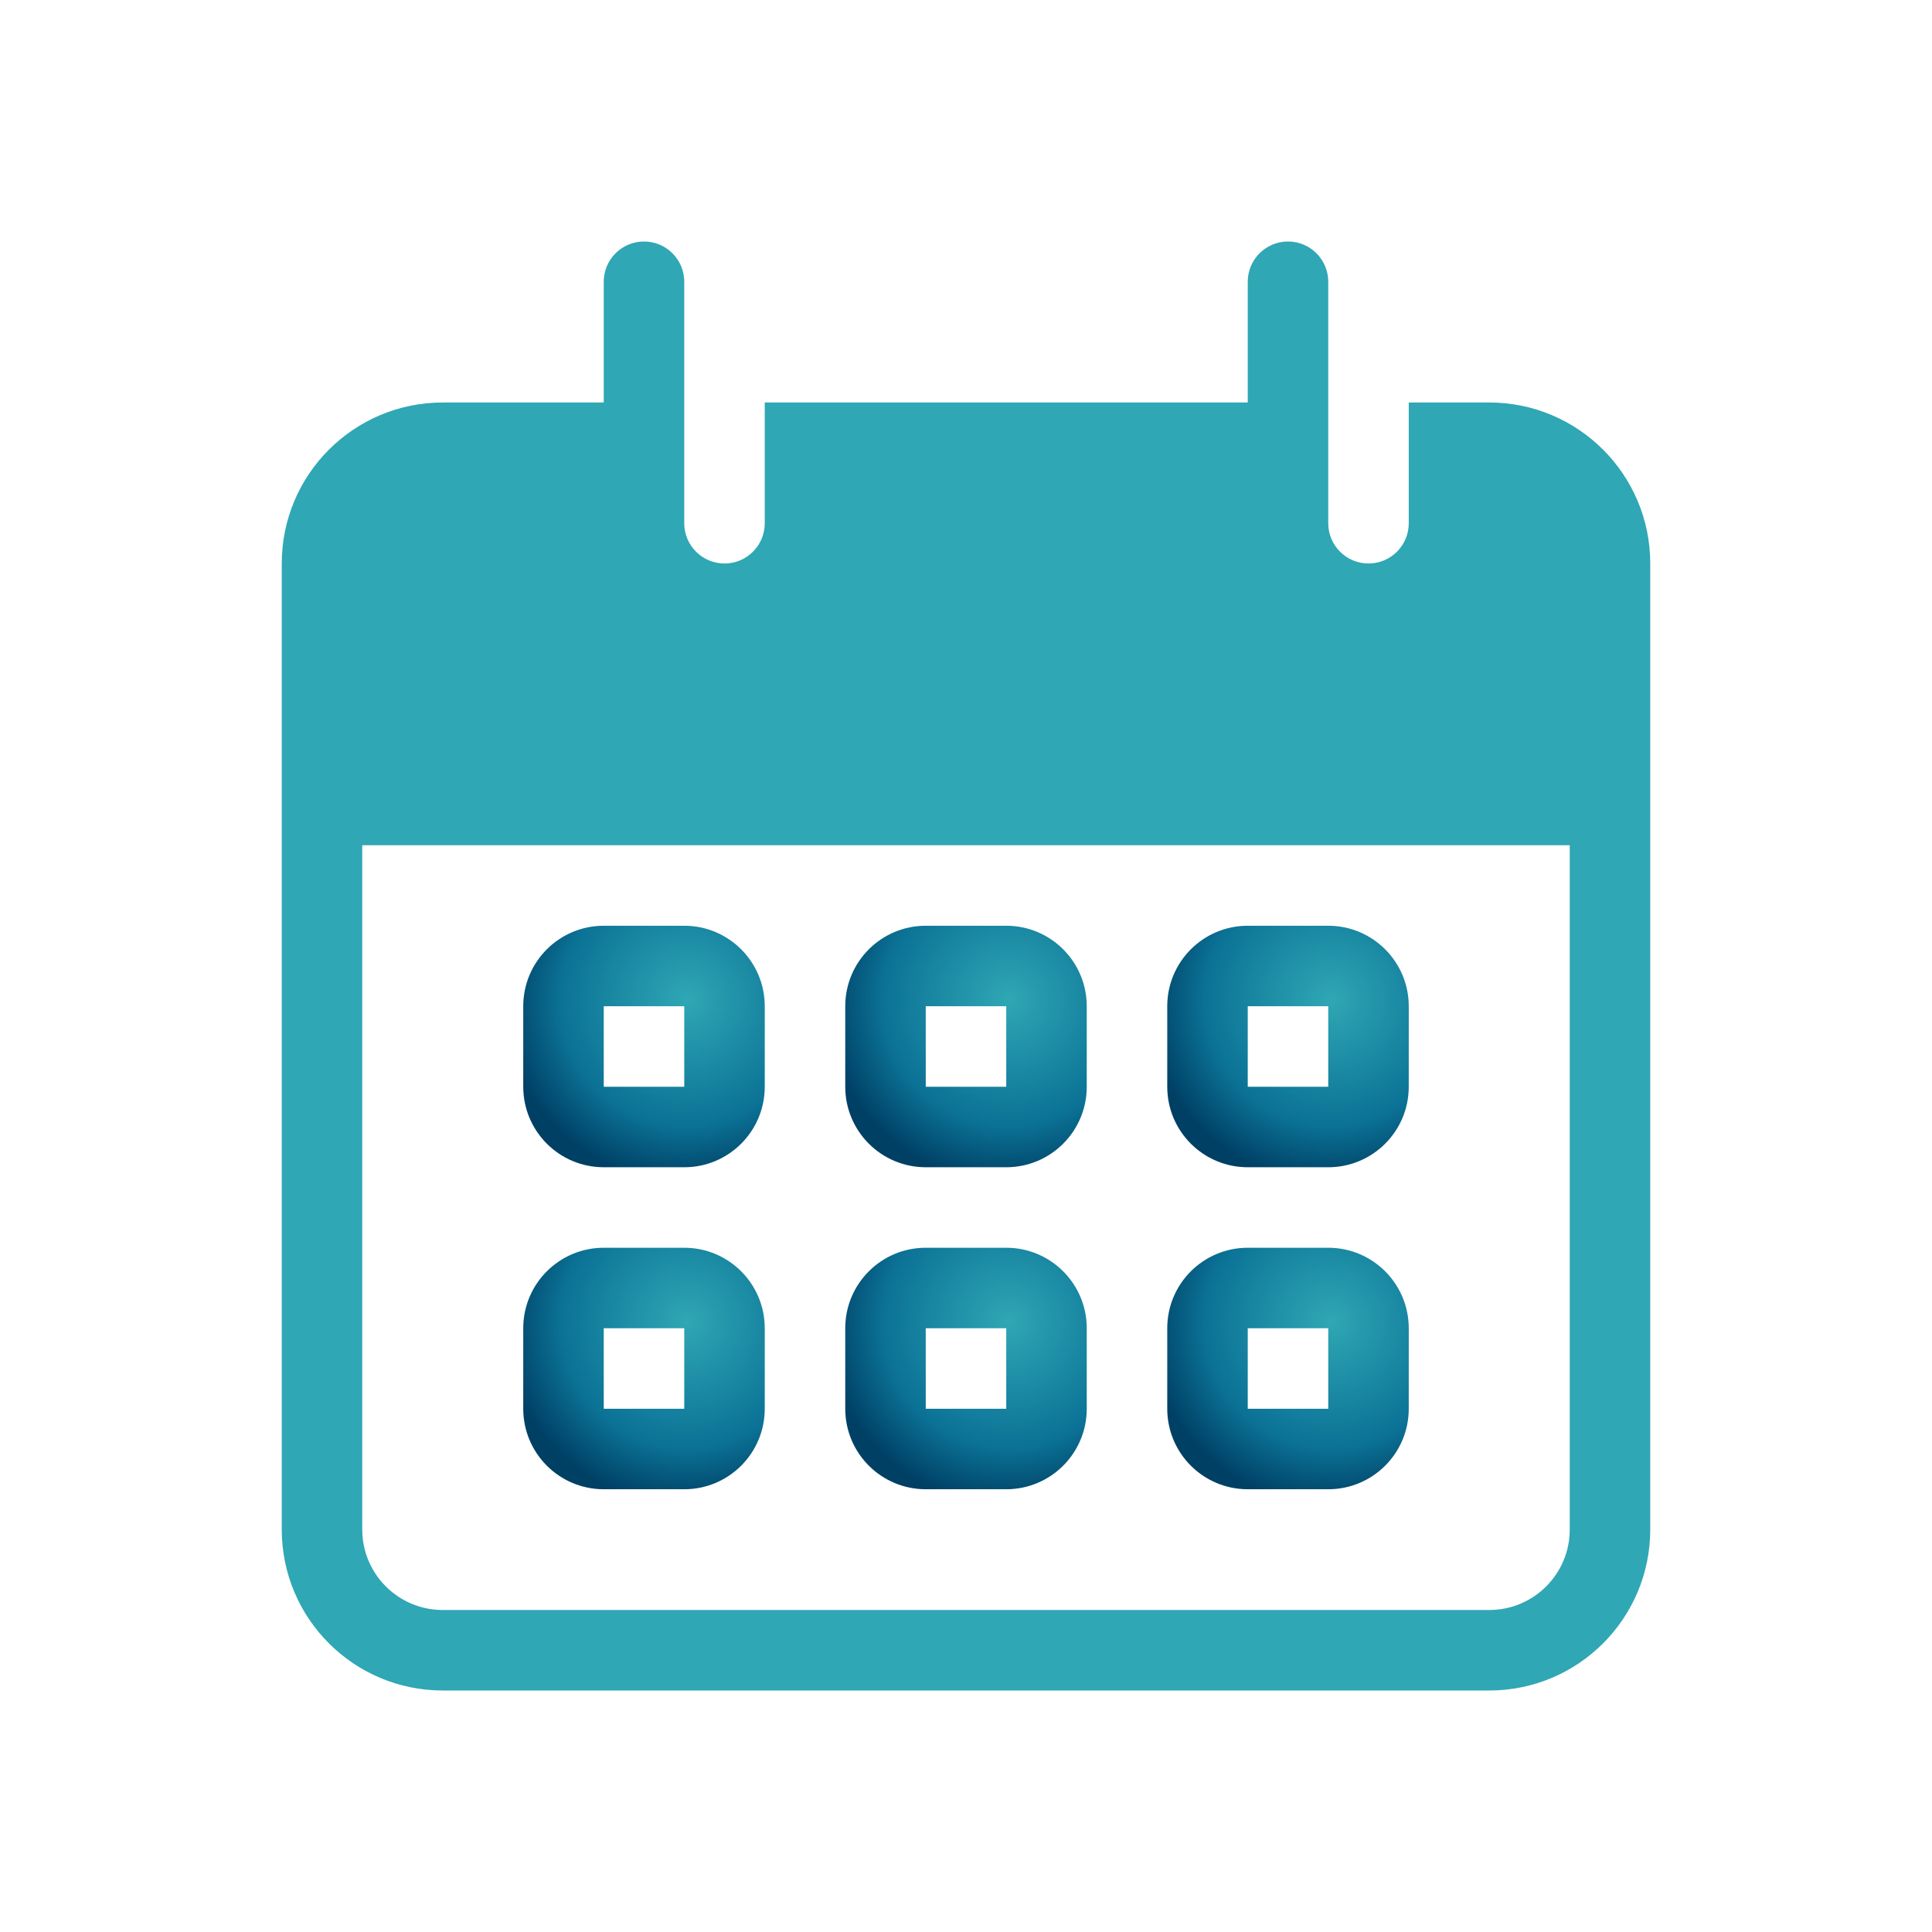
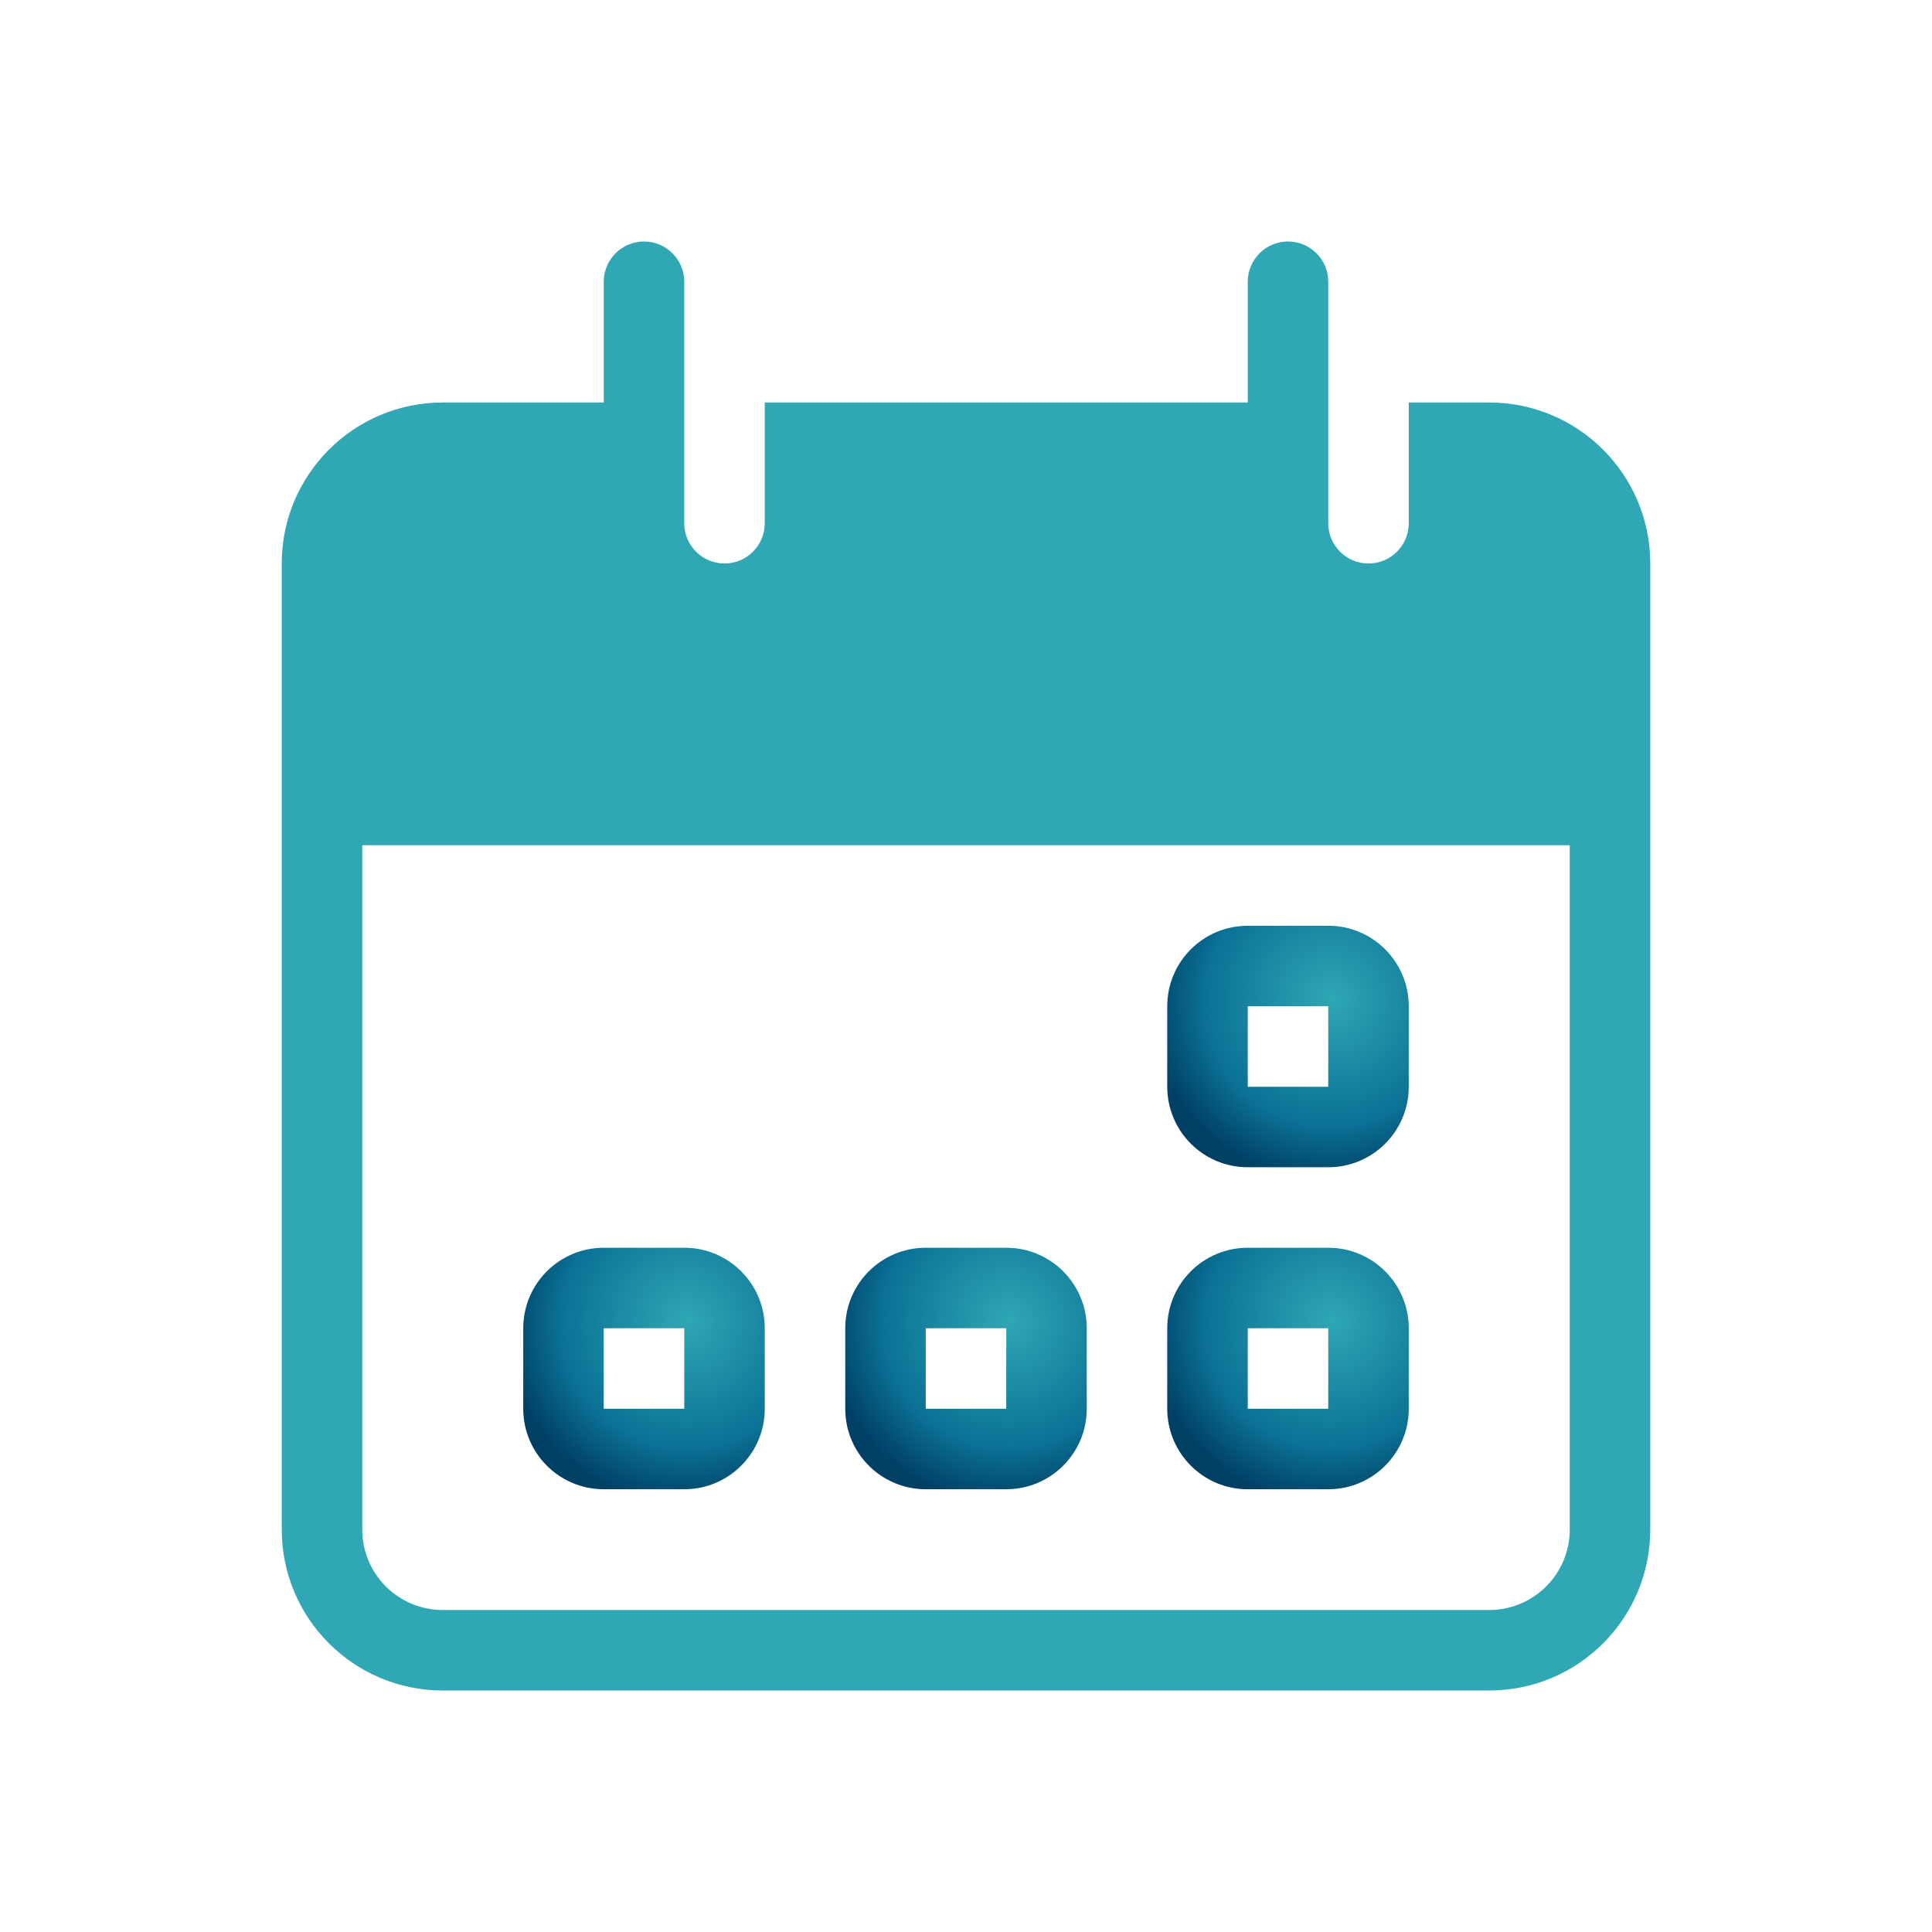
<svg xmlns="http://www.w3.org/2000/svg" width="48" height="48" viewBox="0 0 48 48" fill="none">
-   <path fill-rule="evenodd" clip-rule="evenodd" d="M15 23C13.895 23 13 23.895 13 25V27C13 28.105 13.895 29 15 29H17C18.105 29 19 28.105 19 27V25C19 23.895 18.105 23 17 23H15ZM15 25V27H17V25H15Z" fill="url(#paint0_radial_52_156)" />
-   <path fill-rule="evenodd" clip-rule="evenodd" d="M21 25C21 23.895 21.895 23 23 23H25C26.105 23 27 23.895 27 25V27C27 28.105 26.105 29 25 29H23C21.895 29 21 28.105 21 27V25ZM23 25H25V27H23V25Z" fill="url(#paint1_radial_52_156)" />
-   <path fill-rule="evenodd" clip-rule="evenodd" d="M31 23C29.895 23 29 23.895 29 25V27C29 28.105 29.895 29 31 29H33C34.105 29 35 28.105 35 27V25C35 23.895 34.105 23 33 23H31ZM31 25V27H33V25H31Z" fill="url(#paint2_radial_52_156)" />
+   <path fill-rule="evenodd" clip-rule="evenodd" d="M31 23C29.895 23 29 23.895 29 25V27C29 28.105 29.895 29 31 29H33C34.105 29 35 28.105 35 27V25C35 23.895 34.105 23 33 23H31M31 25V27H33V25H31Z" fill="url(#paint2_radial_52_156)" />
  <path fill-rule="evenodd" clip-rule="evenodd" d="M13 33C13 31.895 13.895 31 15 31H17C18.105 31 19 31.895 19 33V35C19 36.105 18.105 37 17 37H15C13.895 37 13 36.105 13 35V33ZM15 35V33H17V35H15Z" fill="url(#paint3_radial_52_156)" />
  <path fill-rule="evenodd" clip-rule="evenodd" d="M23 31C21.895 31 21 31.895 21 33V35C21 36.105 21.895 37 23 37H25C26.105 37 27 36.105 27 35V33C27 31.895 26.105 31 25 31H23ZM25 33H23V35H25V33Z" fill="url(#paint4_radial_52_156)" />
  <path fill-rule="evenodd" clip-rule="evenodd" d="M29 33C29 31.895 29.895 31 31 31H33C34.105 31 35 31.895 35 33V35C35 36.105 34.105 37 33 37H31C29.895 37 29 36.105 29 35V33ZM31 35V33H33V35H31Z" fill="url(#paint5_radial_52_156)" />
  <path fill-rule="evenodd" clip-rule="evenodd" d="M16 6C15.448 6 15 6.448 15 7V10H11C8.791 10 7 11.791 7 14V38C7 40.209 8.791 42 11 42H37C39.209 42 41 40.209 41 38V14C41 11.791 39.209 10 37 10H35V13C35 13.552 34.552 14 34 14C33.448 14 33 13.552 33 13V7C33 6.448 32.552 6 32 6C31.448 6 31 6.448 31 7V10H19V13C19 13.552 18.552 14 18 14C17.448 14 17 13.552 17 13V7C17 6.448 16.552 6 16 6ZM9 38V21H39V38C39 39.105 38.105 40 37 40H11C9.895 40 9 39.105 9 38Z" fill="#2FA7B4" />
  <defs>
    <radialGradient id="paint0_radial_52_156" cx="0" cy="0" r="1" gradientUnits="userSpaceOnUse" gradientTransform="translate(17.064 24.839) rotate(123.844) scale(4.563)">
      <stop stop-color="#2FA7B4" />
      <stop offset="0.685" stop-color="#0B7296" />
      <stop offset="1" stop-color="#004065" />
    </radialGradient>
    <radialGradient id="paint1_radial_52_156" cx="0" cy="0" r="1" gradientUnits="userSpaceOnUse" gradientTransform="translate(25.064 24.839) rotate(123.844) scale(4.563)">
      <stop stop-color="#2FA7B4" />
      <stop offset="0.685" stop-color="#0B7296" />
      <stop offset="1" stop-color="#004065" />
    </radialGradient>
    <radialGradient id="paint2_radial_52_156" cx="0" cy="0" r="1" gradientUnits="userSpaceOnUse" gradientTransform="translate(33.065 24.839) rotate(123.844) scale(4.563)">
      <stop stop-color="#2FA7B4" />
      <stop offset="0.685" stop-color="#0B7296" />
      <stop offset="1" stop-color="#004065" />
    </radialGradient>
    <radialGradient id="paint3_radial_52_156" cx="0" cy="0" r="1" gradientUnits="userSpaceOnUse" gradientTransform="translate(17.064 32.839) rotate(123.844) scale(4.563)">
      <stop stop-color="#2FA7B4" />
      <stop offset="0.685" stop-color="#0B7296" />
      <stop offset="1" stop-color="#004065" />
    </radialGradient>
    <radialGradient id="paint4_radial_52_156" cx="0" cy="0" r="1" gradientUnits="userSpaceOnUse" gradientTransform="translate(25.064 32.839) rotate(123.844) scale(4.563)">
      <stop stop-color="#2FA7B4" />
      <stop offset="0.685" stop-color="#0B7296" />
      <stop offset="1" stop-color="#004065" />
    </radialGradient>
    <radialGradient id="paint5_radial_52_156" cx="0" cy="0" r="1" gradientUnits="userSpaceOnUse" gradientTransform="translate(33.065 32.839) rotate(123.844) scale(4.563)">
      <stop stop-color="#2FA7B4" />
      <stop offset="0.685" stop-color="#0B7296" />
      <stop offset="1" stop-color="#004065" />
    </radialGradient>
  </defs>
</svg>